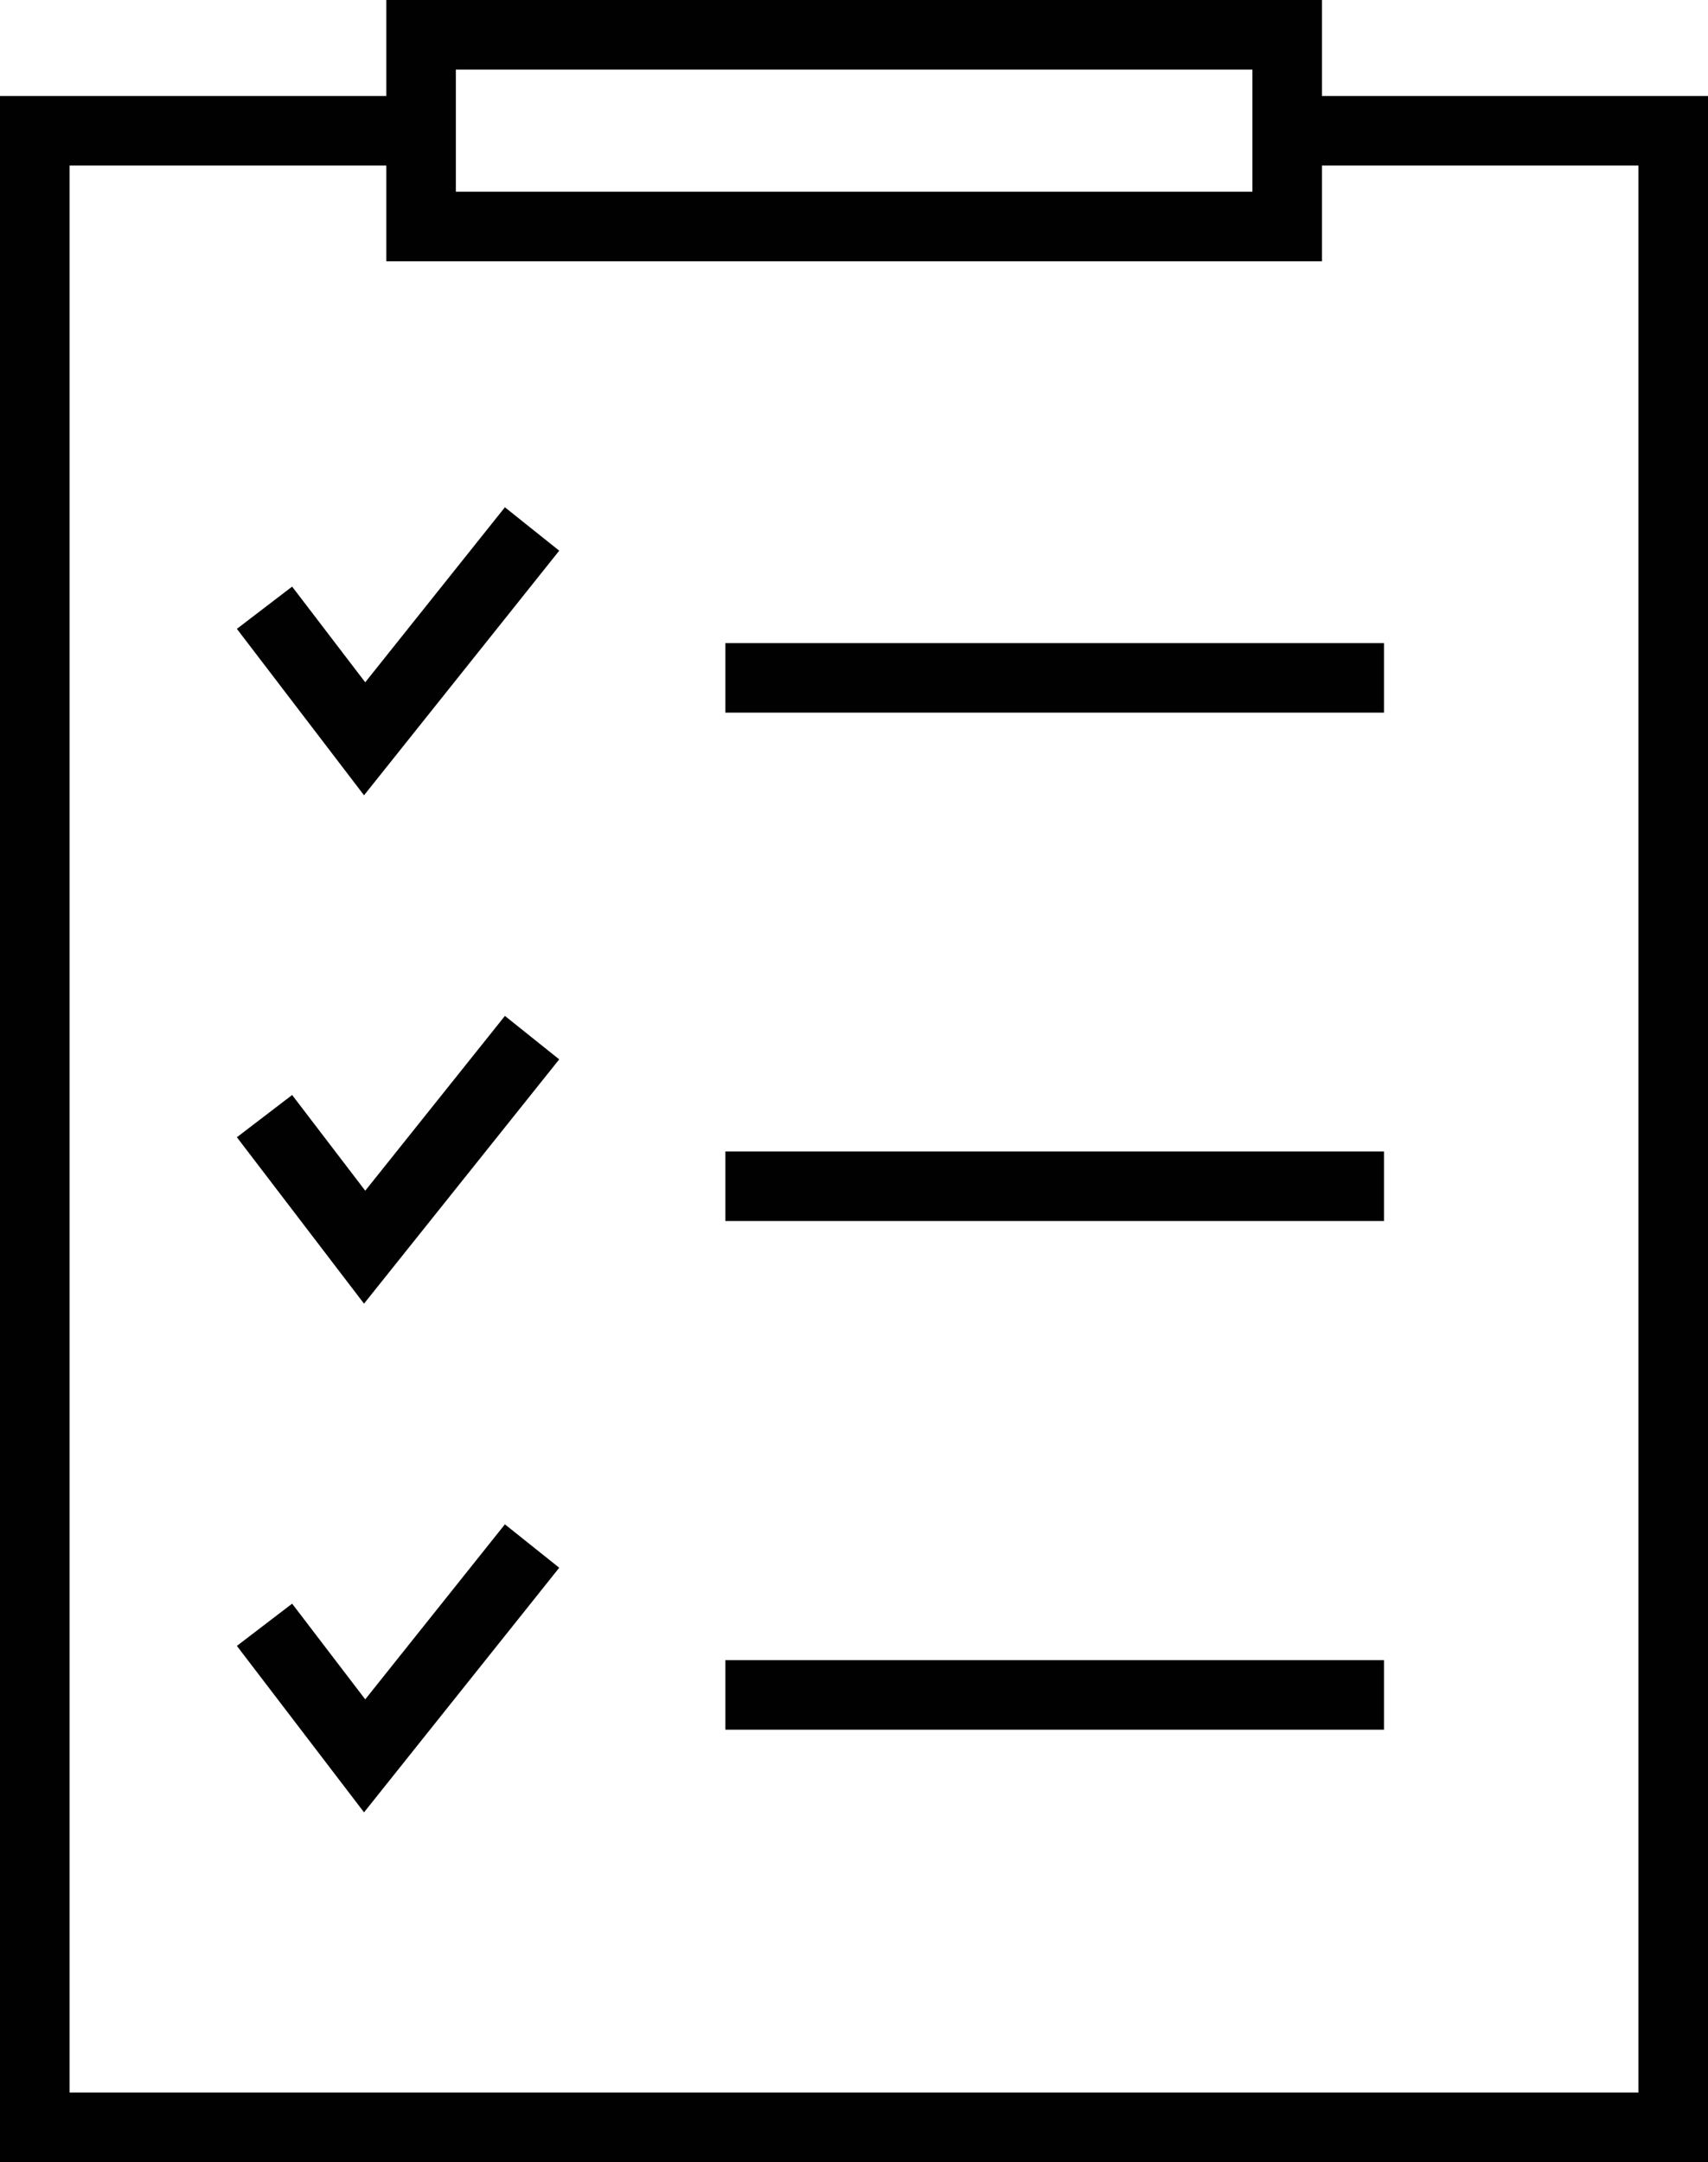
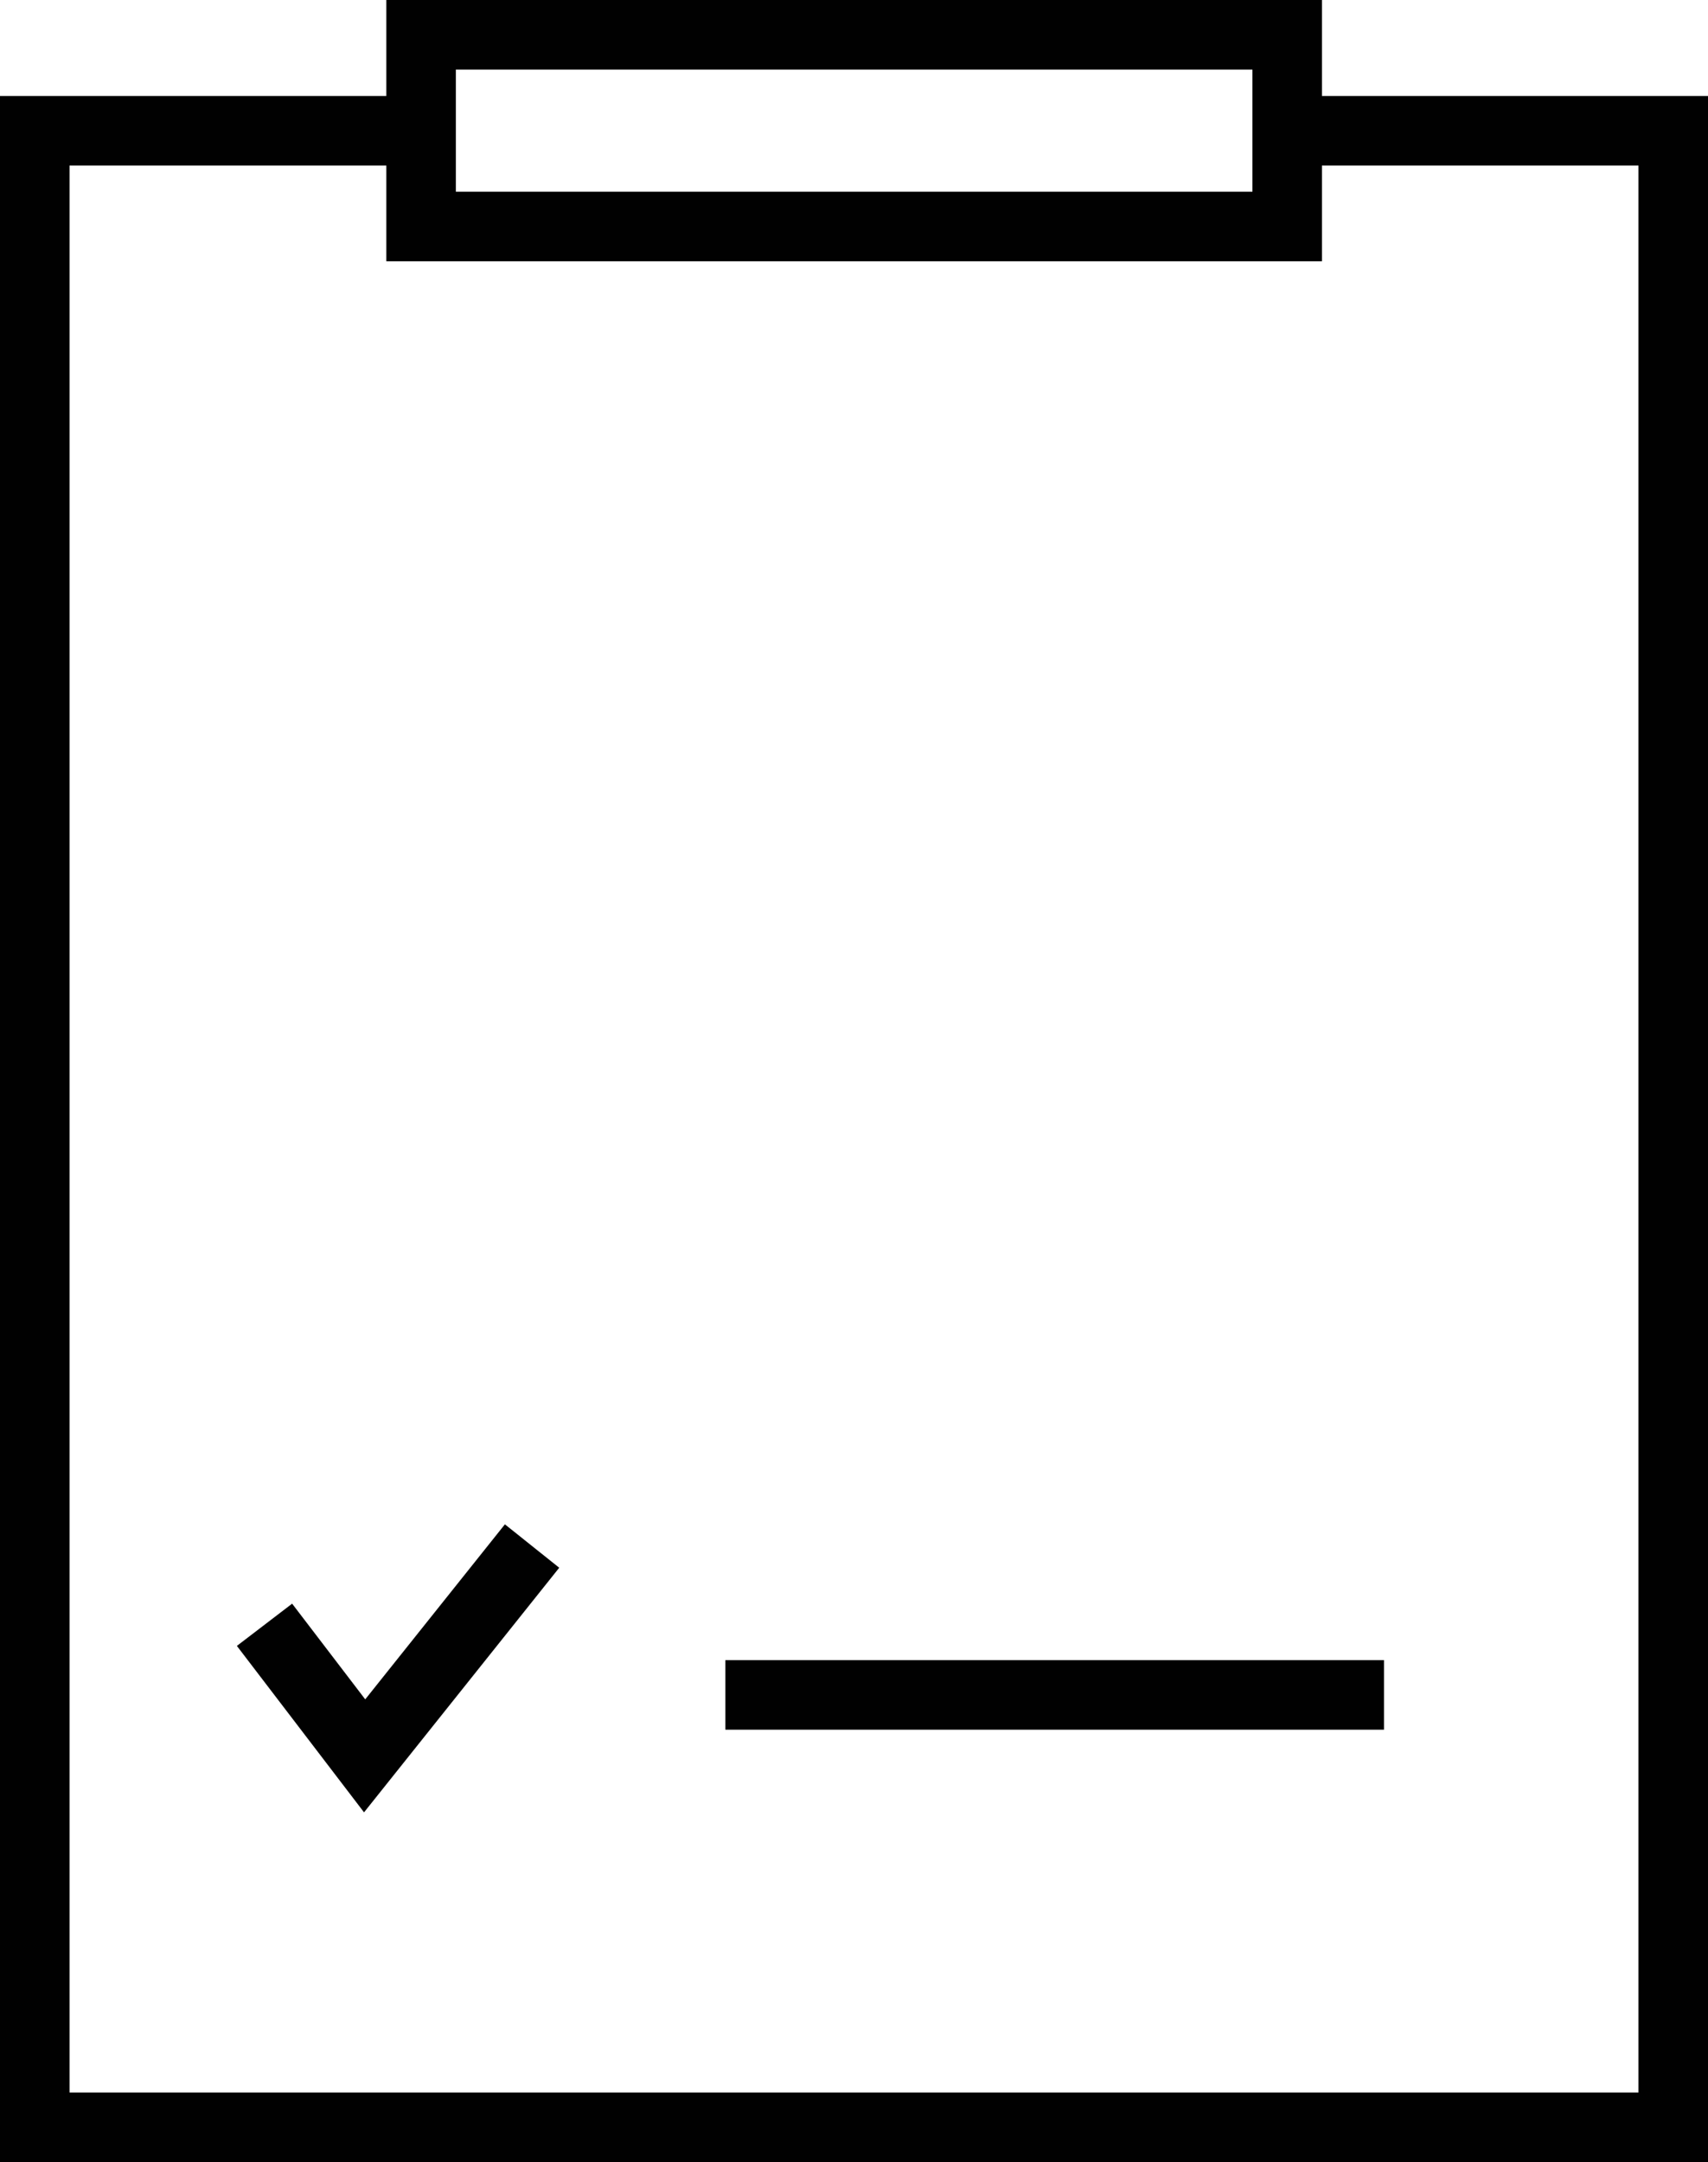
<svg xmlns="http://www.w3.org/2000/svg" id="Layer_1" data-name="Layer 1" viewBox="0 0 61.41 77.7">
  <defs>
    <style>.cls-1{fill:none;stroke:#010101;stroke-miterlimit:10;stroke-width:2.5px;}</style>
  </defs>
  <title>Vehicle Inspections</title>
  <polyline class="cls-1" points="46.27 4.7 60.16 4.7 60.16 76.45 1.25 76.45 1.25 4.7 15.14 4.7" />
-   <polyline class="cls-1" points="9.51 21.84 13.11 26.55 19.13 19.01" />
-   <line class="cls-1" x1="26.08" y1="24.36" x2="49.76" y2="24.36" />
-   <polyline class="cls-1" points="9.51 40.11 13.11 44.82 19.13 37.29" />
-   <line class="cls-1" x1="26.08" y1="42.63" x2="49.76" y2="42.63" />
  <polyline class="cls-1" points="9.51 58.39 13.11 63.1 19.13 55.56" />
  <line class="cls-1" x1="26.08" y1="60.91" x2="49.76" y2="60.91" />
  <rect class="cls-1" x="15.14" y="1.25" width="31.14" height="6.89" />
</svg>